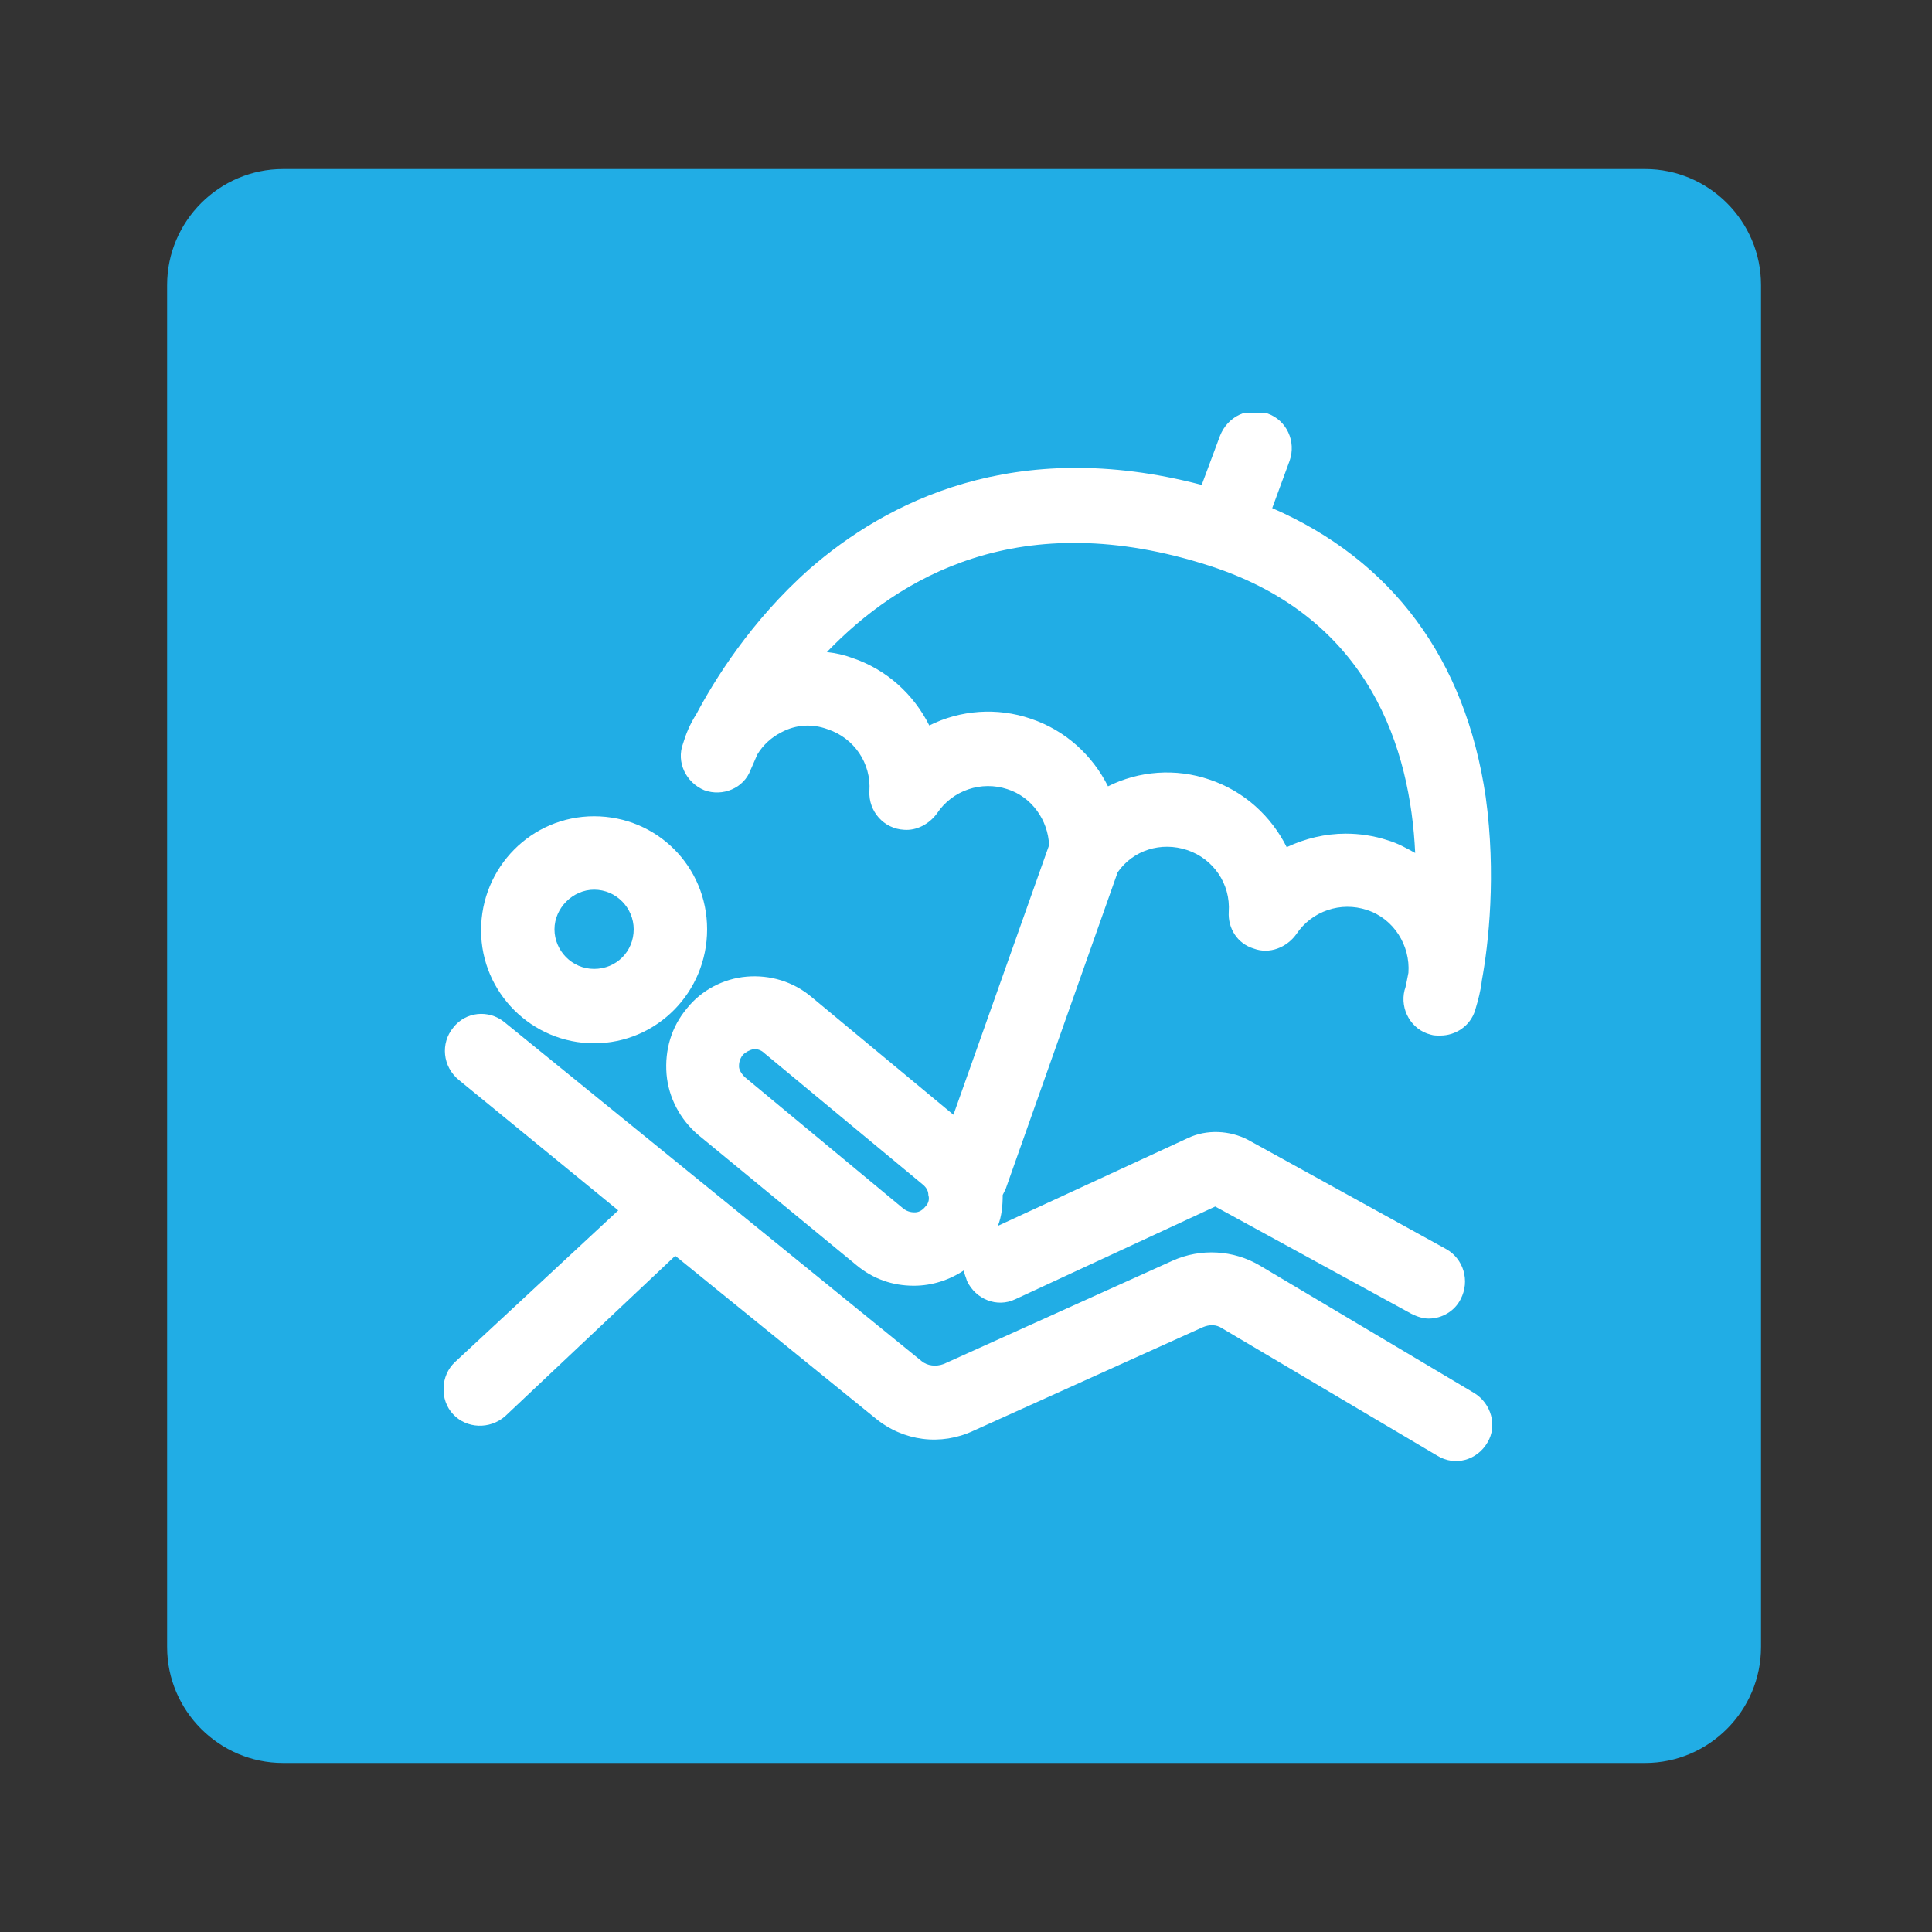
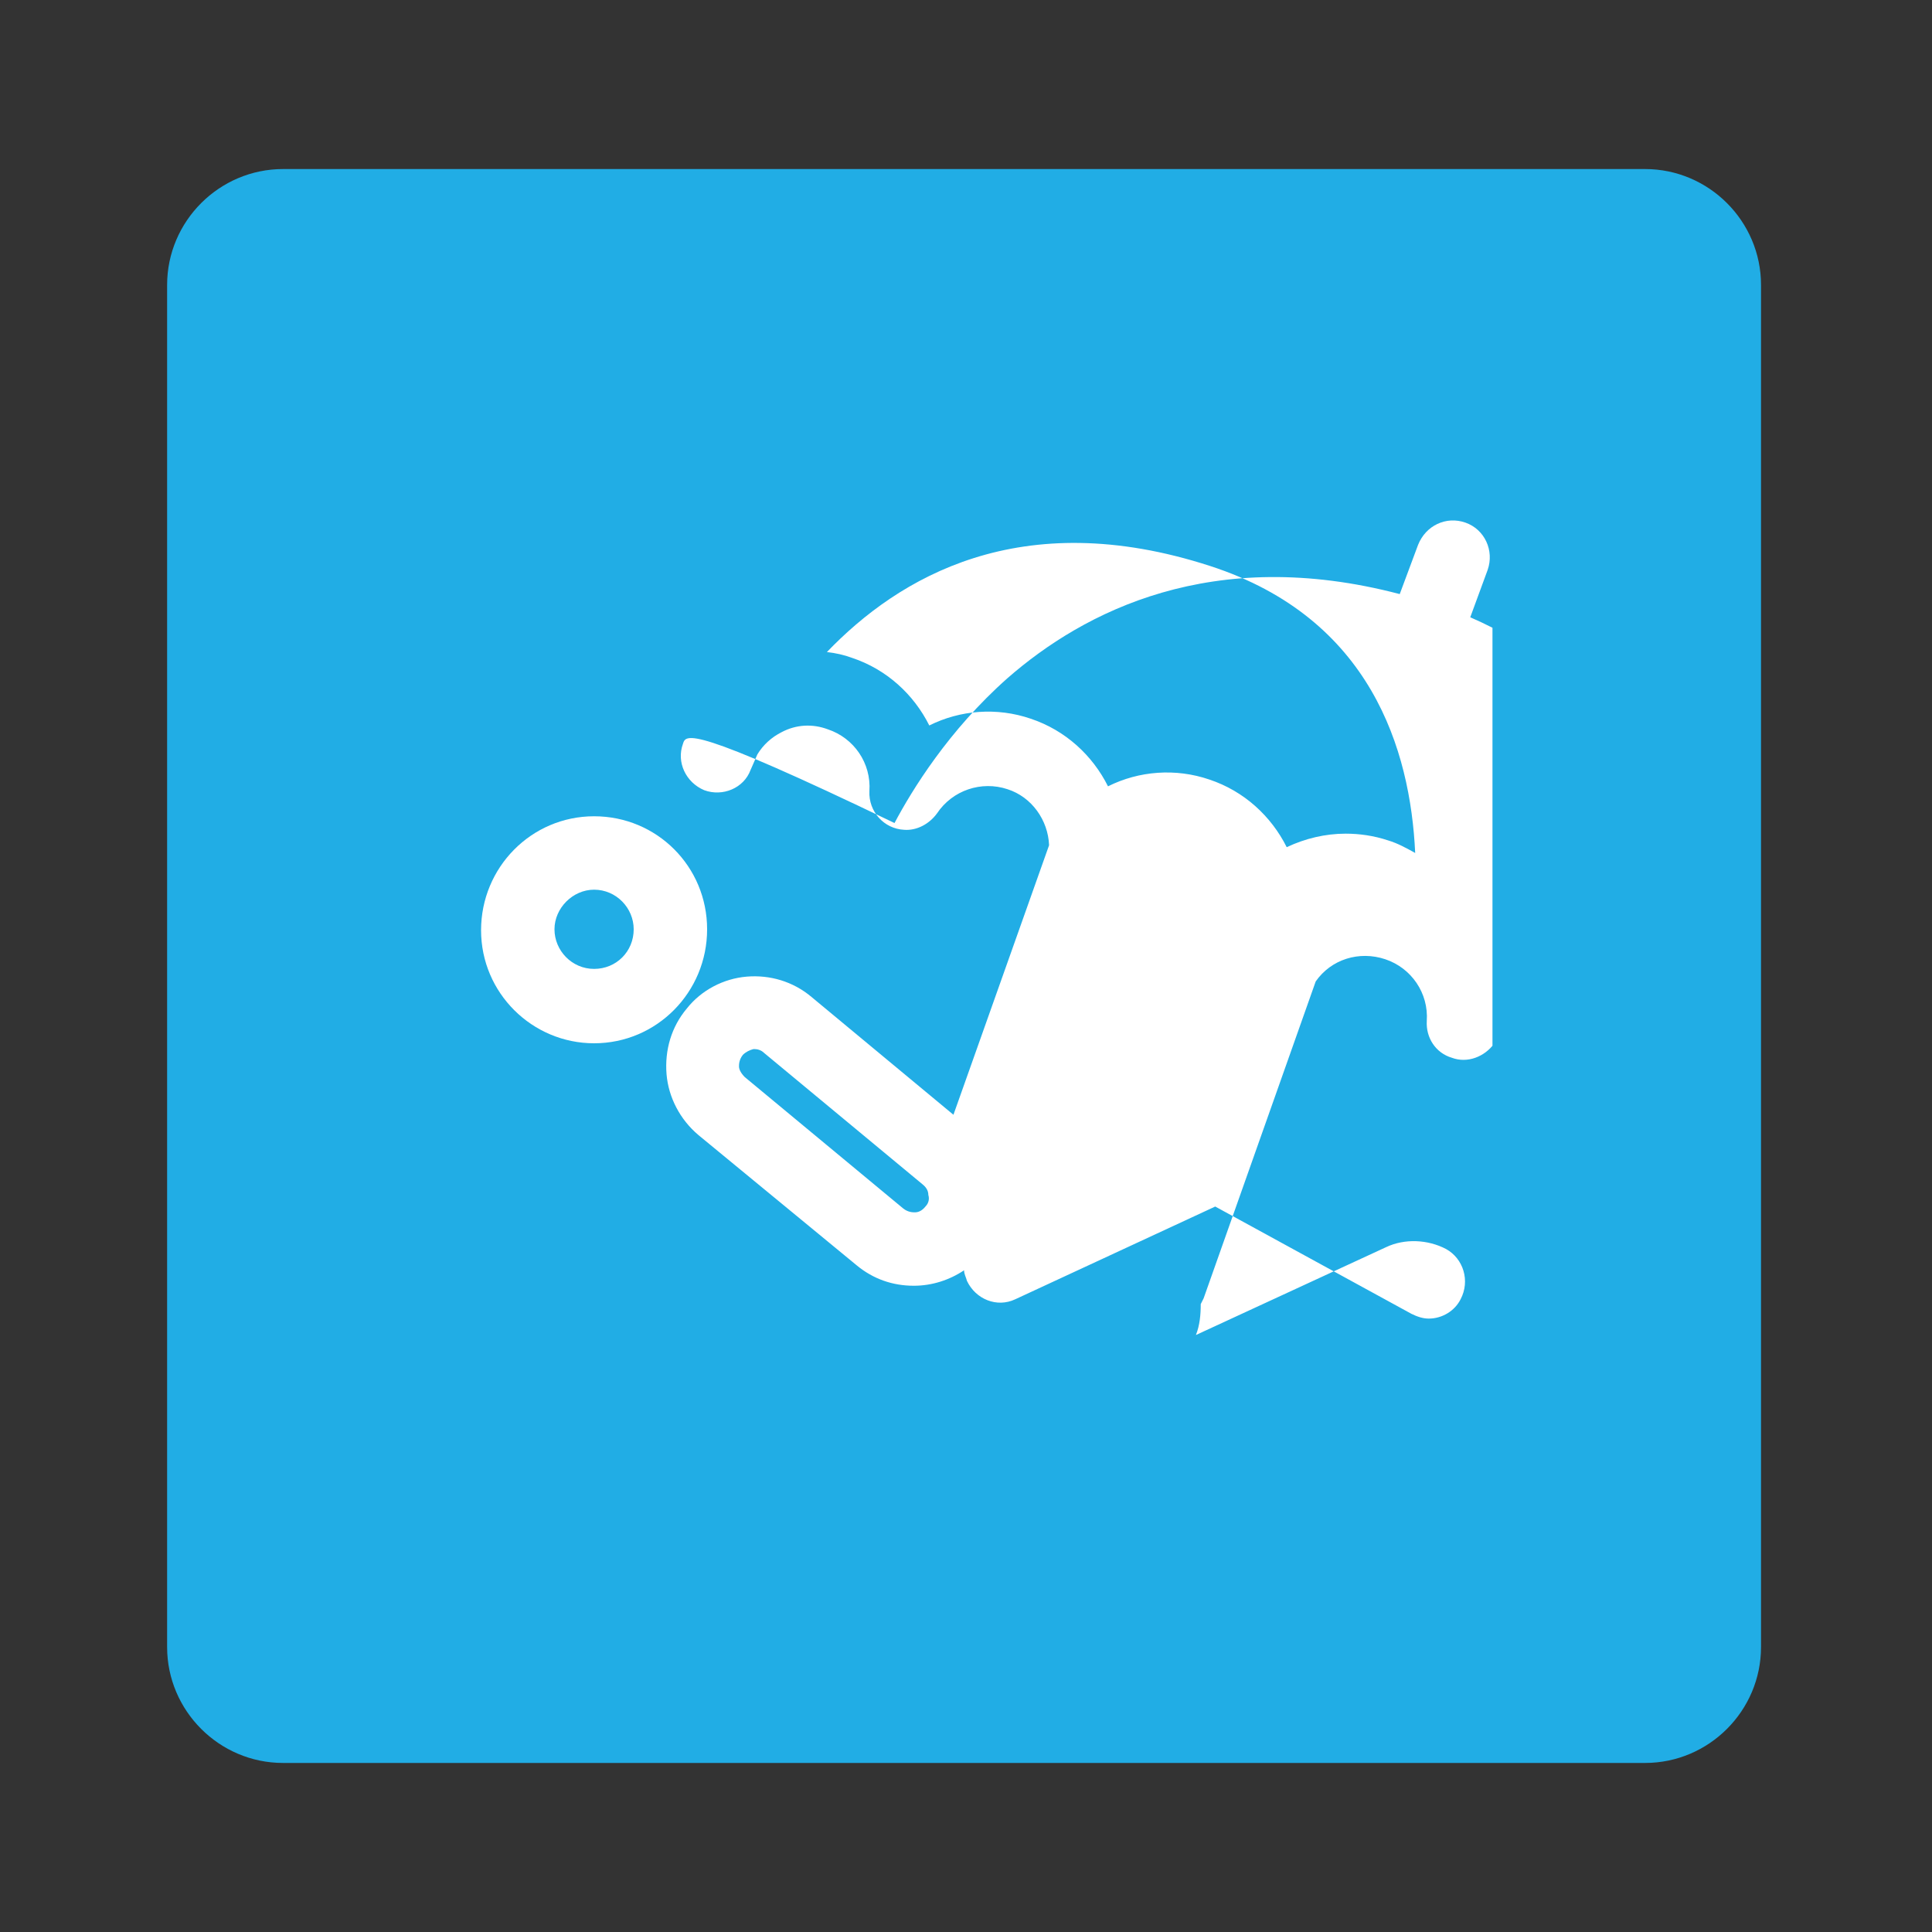
<svg xmlns="http://www.w3.org/2000/svg" xmlns:xlink="http://www.w3.org/1999/xlink" version="1.1" id="图层_1" x="0px" y="0px" viewBox="0 0 200 200" style="enable-background:new 0 0 200 200;" xml:space="preserve">
  <rect x="0" y="0" width="200" height="200" fill="#333333" stroke="none" />
  <style type="text/css">
	.st0{fill:#21ADE5;}
	.st1{clip-path:url(#SVGID_2_);fill:#FFFFFF;}
</style>
  <path class="st0" d="M170.3,182.5h-141c-6.6,0-12-5.4-12-12v-141c0-6.6,5.4-12,12-12h141c6.6,0,12,5.4,12,12v141  C182.3,177.1,176.9,182.5,170.3,182.5z" />
  <g>
    <defs>
      <rect id="SVGID_1_" x="46" y="42.8" width="108.5" height="108.5" />
    </defs>
    <clipPath id="SVGID_2_">
      <use xlink:href="#SVGID_1_" style="overflow:visible;" />
    </clipPath>
    <path class="st1" d="M61.5,108c6.5,0,11.7-5.3,11.7-11.8S68,84.5,61.5,84.5s-11.7,5.3-11.7,11.8S55.1,108,61.5,108 M61.5,92.1   c2.3,0,4.1,1.9,4.1,4.1c0,2.3-1.8,4.1-4.1,4.1c-2.3,0-4.1-1.9-4.1-4.1C57.4,94,59.3,92.1,61.5,92.1" />
-     <path class="st1" d="M152.6,144.2L130.4,131c-2.7-1.6-6.1-1.8-9-0.5l-23.7,10.7c-0.8,0.3-1.7,0.2-2.3-0.3l-43.2-35.1   c-1.6-1.3-4-1.1-5.3,0.6c-1.3,1.6-1.1,4,0.6,5.4l16.5,13.5L47.1,141c-1.5,1.4-1.6,3.9-0.2,5.4c1.4,1.5,3.8,1.6,5.4,0.2c0,0,0,0,0,0   L69.9,130l20.7,16.8c2.9,2.4,6.8,2.9,10.2,1.3l23.7-10.7c0.7-0.3,1.4-0.3,2,0.1l22.3,13.2c1.8,1.1,4.1,0.5,5.2-1.4c0,0,0,0,0,0   C155,147.6,154.4,145.3,152.6,144.2" />
-     <path class="st1" d="M72.9,81.8c1.9,0.7,4.1-0.2,4.8-2.1c0.1-0.2,0.3-0.7,0.7-1.6c0.6-1,1.5-1.8,2.5-2.3c1.5-0.8,3.2-0.9,4.8-0.3   c2.7,0.9,4.5,3.5,4.3,6.4c-0.1,2.1,1.5,3.9,3.6,4c1.3,0.1,2.6-0.6,3.4-1.7c1.6-2.4,4.6-3.4,7.3-2.5c2.5,0.8,4.2,3.2,4.3,5.8   l-9.9,27.9l-14.7-12.2c-1.9-1.6-4.3-2.3-6.7-2.1c-2.4,0.2-4.7,1.4-6.2,3.3c-1.6,1.9-2.3,4.3-2.1,6.8c0.2,2.4,1.4,4.7,3.3,6.3   L88.7,131c1.7,1.4,3.7,2.1,5.9,2.1c1.9,0,3.7-0.6,5.2-1.6c0,0.4,0.2,0.7,0.3,1.1c0.9,1.9,3.1,2.8,5,1.9l20.7-9.6l20.3,11.1   c0.6,0.3,1.2,0.5,1.8,0.5c1.4,0,2.7-0.8,3.3-2c1-1.9,0.3-4.2-1.5-5.2L129.2,118c-1.9-1-4.3-1.1-6.2-0.2l-19.7,9.1   c0.4-1,0.5-2.1,0.5-3.2c0.1-0.2,0.2-0.4,0.3-0.6l11.6-32.8c1.6-2.3,4.5-3.2,7.2-2.3c2.7,0.9,4.5,3.5,4.3,6.4   c-0.1,1.7,0.9,3.3,2.6,3.8c1.6,0.6,3.4-0.1,4.4-1.5c1.6-2.4,4.6-3.4,7.3-2.5c2.8,0.9,4.5,3.7,4.3,6.5c-0.2,1-0.3,1.6-0.4,1.8   c-0.5,2,0.7,4.1,2.7,4.6c0.3,0.1,0.6,0.1,1,0.1c1.6,0,3.1-1,3.6-2.6c0.3-1,0.6-2.1,0.7-3.1c0.7-3.8,1.5-11,0.4-19   c-2.1-14.3-9.7-24.5-22.1-29.9l1.8-4.9c0.7-2-0.3-4.2-2.3-4.9c0,0,0,0,0,0c-2-0.7-4.1,0.3-4.9,2.3c0,0,0,0,0,0l-1.9,5.1   c-19.4-5.1-32.7,1.8-40.6,8.7c-6.1,5.4-9.9,11.6-11.7,15C71.4,75,71,76,70.7,77C70,78.9,71,81,72.9,81.8 M95.8,124.9   c-0.4,0.5-0.8,0.6-1.1,0.6c-0.2,0-0.7,0-1.2-0.4l-16.4-13.6c-0.4-0.4-0.6-0.8-0.6-1.1c0-0.2,0-0.7,0.4-1.2c0.3-0.3,0.7-0.5,1.1-0.6   c0,0,0.1,0,0.1,0c0.3,0,0.7,0.1,1,0.4l16.4,13.6c0.5,0.4,0.6,0.8,0.6,1.1C96.2,124,96.2,124.5,95.8,124.9 M125.3,58.6   c16.6,5.4,20.7,19,21.2,29.7c-0.9-0.5-1.8-1-2.8-1.3c-1.5-0.5-3-0.7-4.4-0.7c-2.1,0-4.2,0.5-6.1,1.4c-1.6-3.2-4.4-5.8-8-7   c-3.5-1.2-7.3-0.9-10.5,0.7c-1.6-3.2-4.4-5.8-8-7c-3.5-1.2-7.3-0.9-10.5,0.7c-1.6-3.2-4.4-5.8-8-7c-0.8-0.3-1.7-0.5-2.6-0.6   C93,59.8,105.6,52.2,125.3,58.6" />
+     <path class="st1" d="M72.9,81.8c1.9,0.7,4.1-0.2,4.8-2.1c0.1-0.2,0.3-0.7,0.7-1.6c0.6-1,1.5-1.8,2.5-2.3c1.5-0.8,3.2-0.9,4.8-0.3   c2.7,0.9,4.5,3.5,4.3,6.4c-0.1,2.1,1.5,3.9,3.6,4c1.3,0.1,2.6-0.6,3.4-1.7c1.6-2.4,4.6-3.4,7.3-2.5c2.5,0.8,4.2,3.2,4.3,5.8   l-9.9,27.9l-14.7-12.2c-1.9-1.6-4.3-2.3-6.7-2.1c-2.4,0.2-4.7,1.4-6.2,3.3c-1.6,1.9-2.3,4.3-2.1,6.8c0.2,2.4,1.4,4.7,3.3,6.3   L88.7,131c1.7,1.4,3.7,2.1,5.9,2.1c1.9,0,3.7-0.6,5.2-1.6c0,0.4,0.2,0.7,0.3,1.1c0.9,1.9,3.1,2.8,5,1.9l20.7-9.6l20.3,11.1   c0.6,0.3,1.2,0.5,1.8,0.5c1.4,0,2.7-0.8,3.3-2c1-1.9,0.3-4.2-1.5-5.2c-1.9-1-4.3-1.1-6.2-0.2l-19.7,9.1   c0.4-1,0.5-2.1,0.5-3.2c0.1-0.2,0.2-0.4,0.3-0.6l11.6-32.8c1.6-2.3,4.5-3.2,7.2-2.3c2.7,0.9,4.5,3.5,4.3,6.4   c-0.1,1.7,0.9,3.3,2.6,3.8c1.6,0.6,3.4-0.1,4.4-1.5c1.6-2.4,4.6-3.4,7.3-2.5c2.8,0.9,4.5,3.7,4.3,6.5c-0.2,1-0.3,1.6-0.4,1.8   c-0.5,2,0.7,4.1,2.7,4.6c0.3,0.1,0.6,0.1,1,0.1c1.6,0,3.1-1,3.6-2.6c0.3-1,0.6-2.1,0.7-3.1c0.7-3.8,1.5-11,0.4-19   c-2.1-14.3-9.7-24.5-22.1-29.9l1.8-4.9c0.7-2-0.3-4.2-2.3-4.9c0,0,0,0,0,0c-2-0.7-4.1,0.3-4.9,2.3c0,0,0,0,0,0l-1.9,5.1   c-19.4-5.1-32.7,1.8-40.6,8.7c-6.1,5.4-9.9,11.6-11.7,15C71.4,75,71,76,70.7,77C70,78.9,71,81,72.9,81.8 M95.8,124.9   c-0.4,0.5-0.8,0.6-1.1,0.6c-0.2,0-0.7,0-1.2-0.4l-16.4-13.6c-0.4-0.4-0.6-0.8-0.6-1.1c0-0.2,0-0.7,0.4-1.2c0.3-0.3,0.7-0.5,1.1-0.6   c0,0,0.1,0,0.1,0c0.3,0,0.7,0.1,1,0.4l16.4,13.6c0.5,0.4,0.6,0.8,0.6,1.1C96.2,124,96.2,124.5,95.8,124.9 M125.3,58.6   c16.6,5.4,20.7,19,21.2,29.7c-0.9-0.5-1.8-1-2.8-1.3c-1.5-0.5-3-0.7-4.4-0.7c-2.1,0-4.2,0.5-6.1,1.4c-1.6-3.2-4.4-5.8-8-7   c-3.5-1.2-7.3-0.9-10.5,0.7c-1.6-3.2-4.4-5.8-8-7c-3.5-1.2-7.3-0.9-10.5,0.7c-1.6-3.2-4.4-5.8-8-7c-0.8-0.3-1.7-0.5-2.6-0.6   C93,59.8,105.6,52.2,125.3,58.6" />
  </g>
</svg>